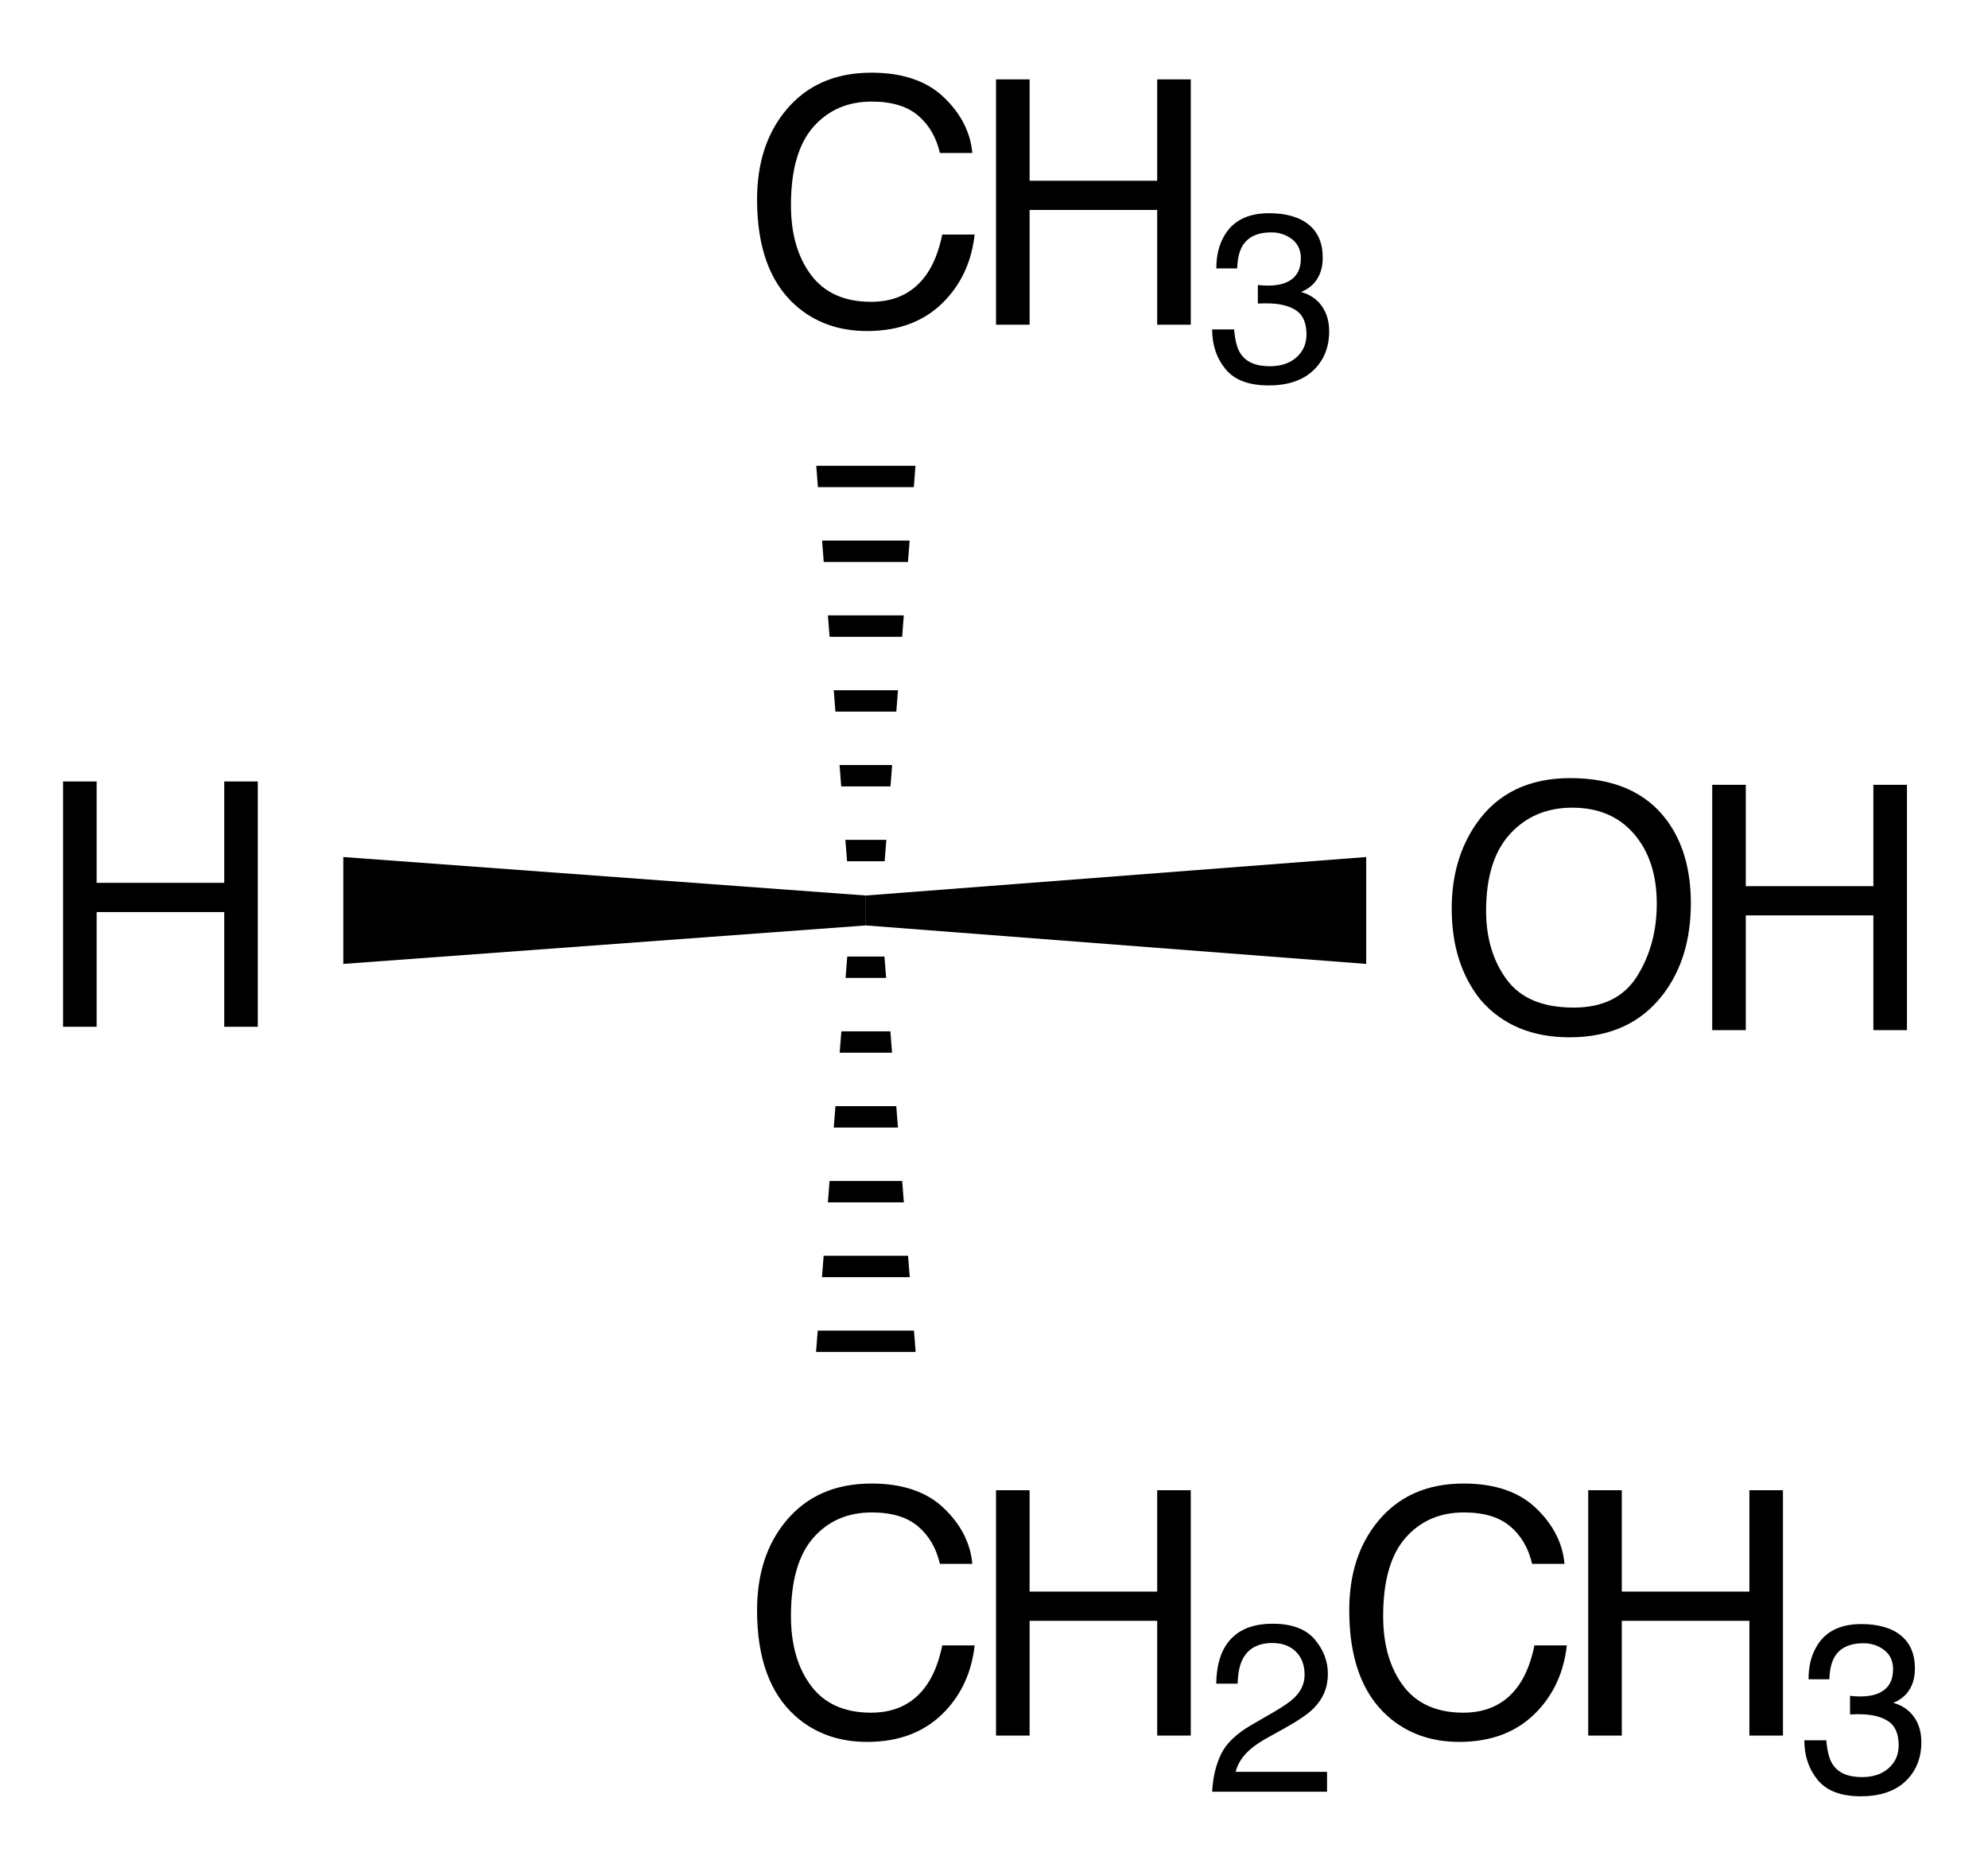
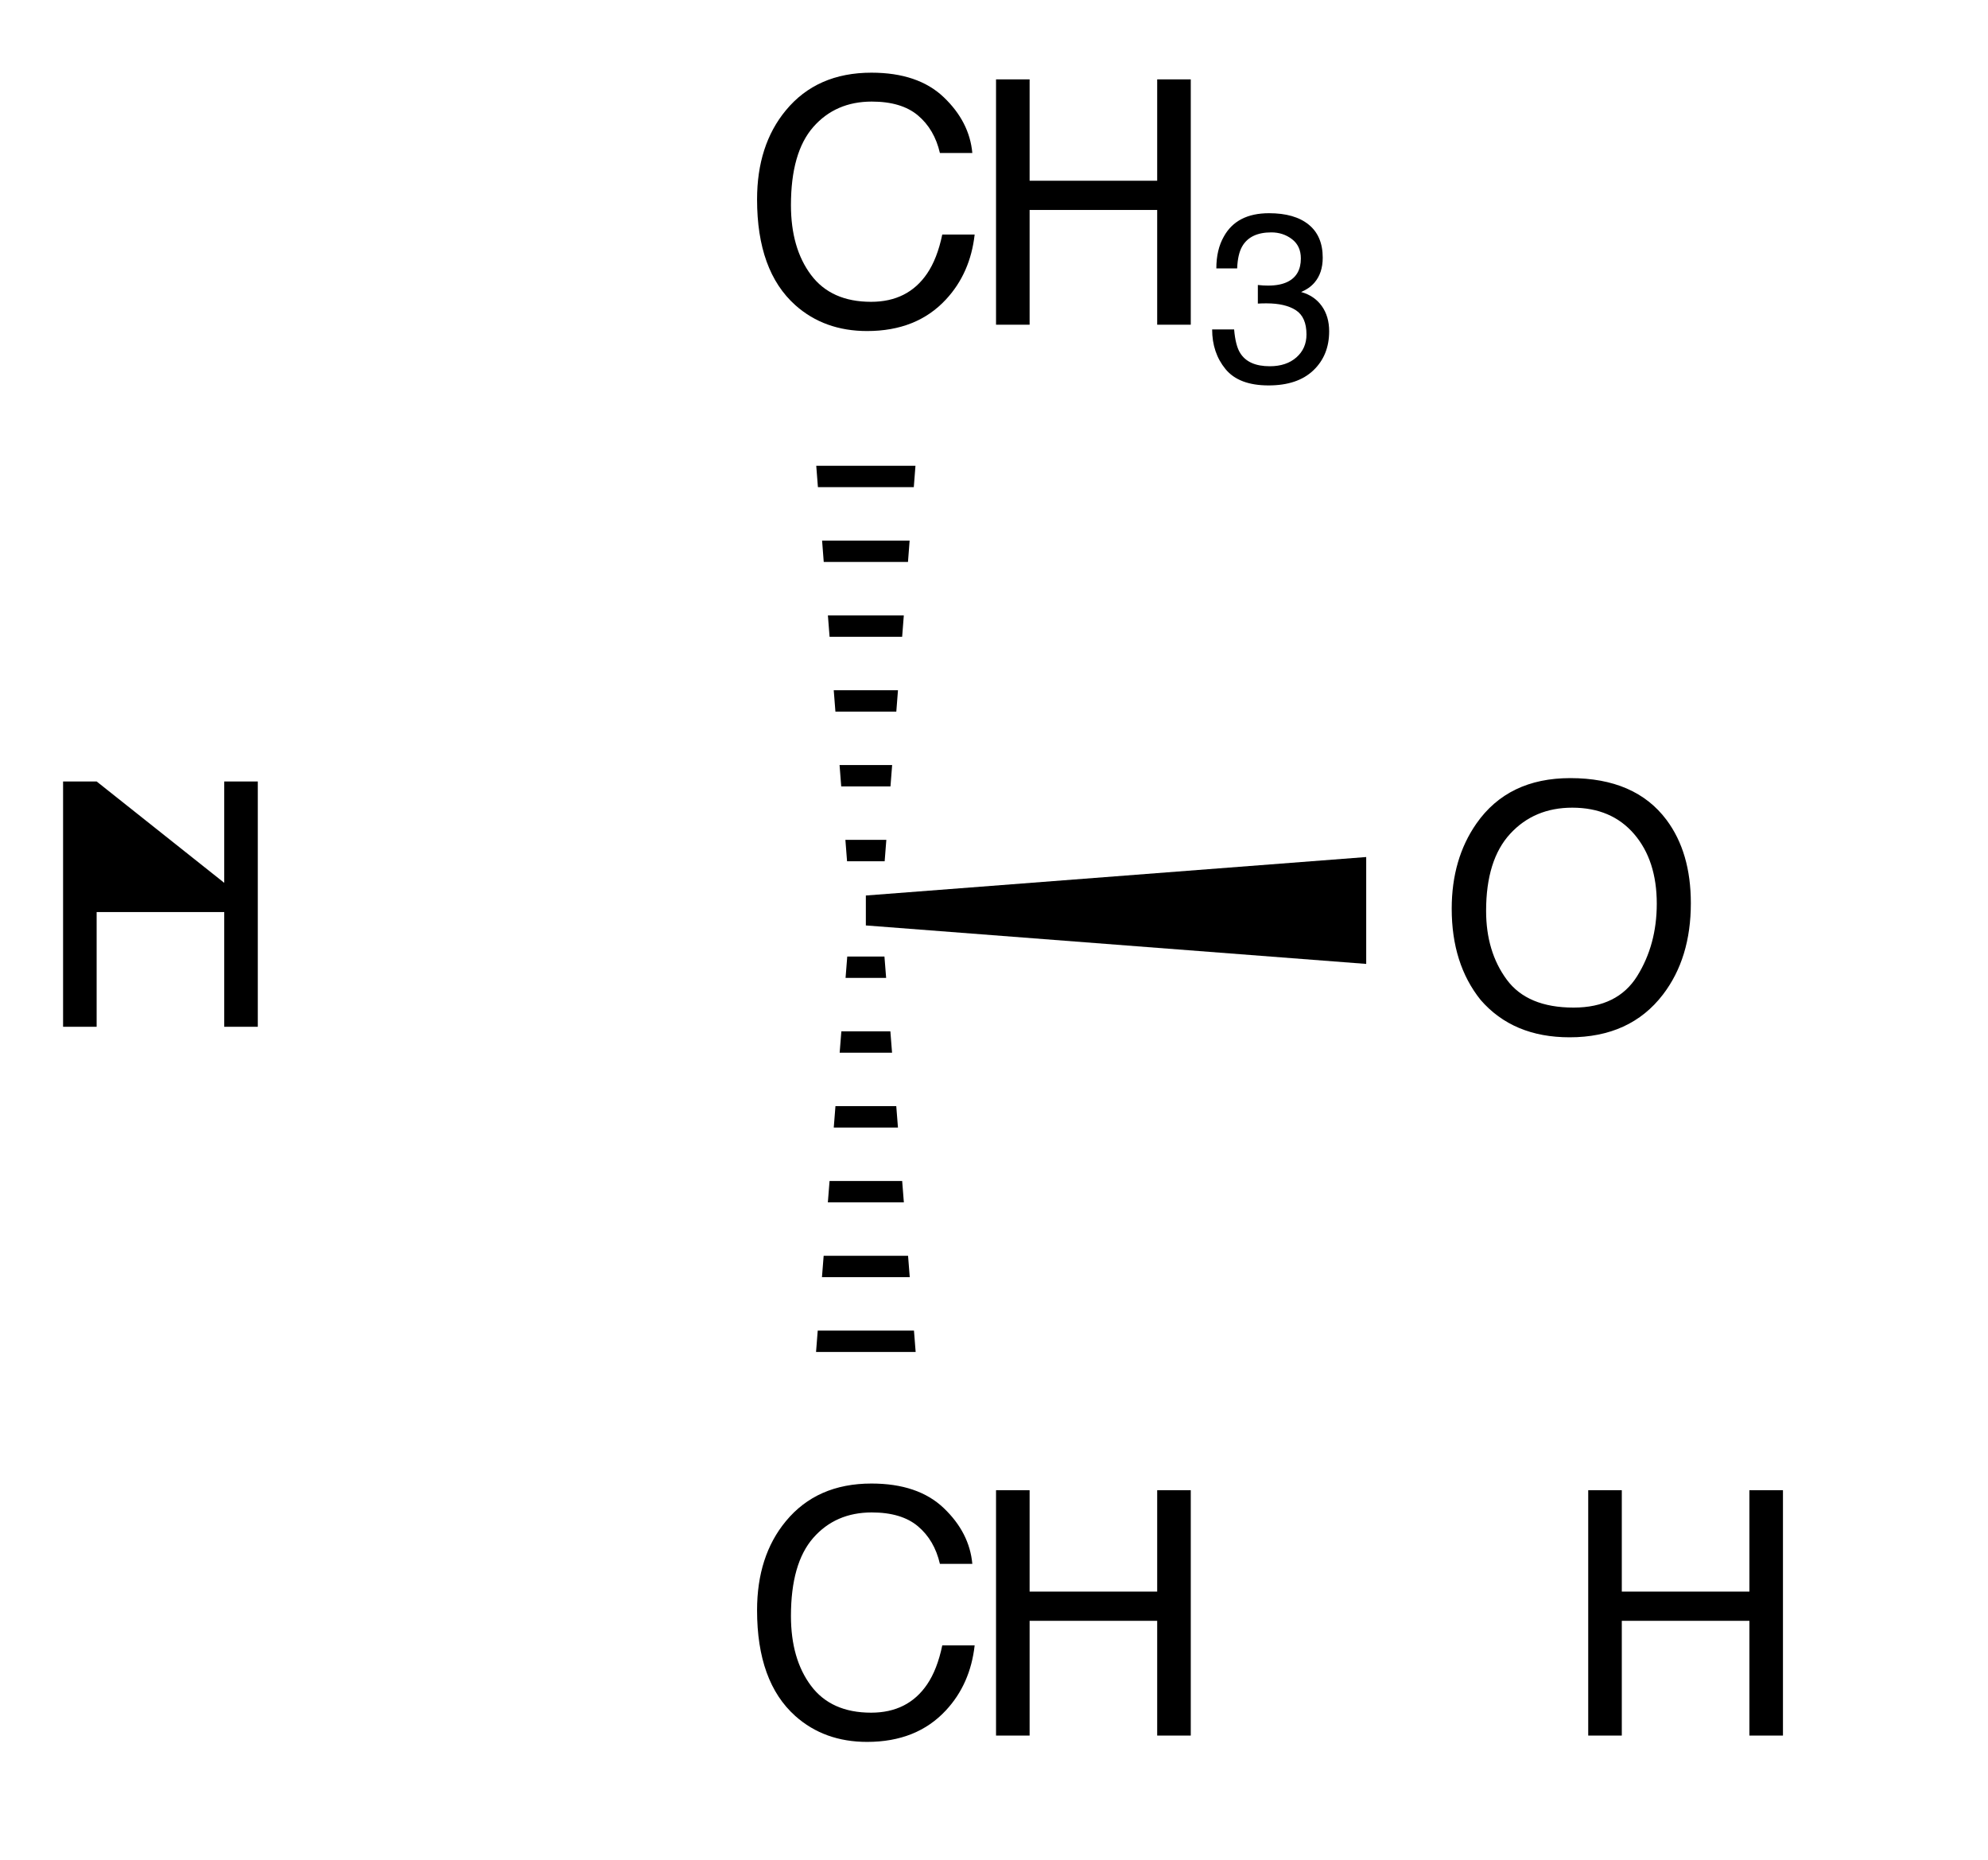
<svg xmlns="http://www.w3.org/2000/svg" fill-opacity="1" color-rendering="auto" color-interpolation="auto" text-rendering="auto" stroke="black" stroke-linecap="square" width="93" stroke-miterlimit="10" shape-rendering="auto" stroke-opacity="1" fill="black" stroke-dasharray="none" font-weight="normal" stroke-width="1" viewBox="0 0 93.0 87.0" height="87" font-family="'Dialog'" font-style="normal" stroke-linejoin="miter" font-size="12" stroke-dashoffset="0" image-rendering="auto">
  <defs id="genericDefs" />
  <g>
    <g stroke-linecap="round" transform="translate(-99,-291)" text-rendering="geometricPrecision" color-rendering="optimizeQuality" image-rendering="optimizeQuality" color-interpolation="linearRGB" stroke-width="1.4">
      <path d="M137.185 312.789 L137.263 313.789 L141.748 313.789 L141.826 312.789 ZM137.458 316.289 L137.535 317.289 L141.476 317.289 L141.553 316.289 ZM137.73 319.789 L137.808 320.789 L141.203 320.789 L141.281 319.789 ZM138.003 323.289 L138.081 324.289 L140.93 324.289 L141.008 323.289 ZM138.275 326.789 L138.353 327.789 L140.657 327.789 L140.735 326.789 ZM138.548 330.289 L138.626 331.289 L140.385 331.289 L140.463 330.289 Z" stroke="none" />
      <path d="M138.635 335.746 L138.556 336.746 L140.454 336.746 L140.375 335.746 ZM138.359 339.246 L138.28 340.246 L140.731 340.246 L140.652 339.246 ZM138.083 342.746 L138.004 343.746 L141.007 343.746 L140.928 342.746 ZM137.807 346.246 L137.728 347.246 L141.283 347.246 L141.204 346.246 ZM137.531 349.746 L137.452 350.746 L141.559 350.746 L141.48 349.746 ZM137.254 353.246 L137.175 354.246 L141.835 354.246 L141.756 353.246 Z" stroke="none" />
      <path d="M139.505 334.292 L139.505 332.892 L162.912 331.092 L162.912 336.092 Z" stroke="none" />
-       <path d="M139.505 332.892 L139.505 334.292 L115.06 336.092 L115.06 331.092 Z" stroke="none" />
    </g>
    <g font-size="16" transform="translate(-99,-291)" text-rendering="geometricPrecision" color-rendering="optimizeQuality" image-rendering="optimizeQuality" font-family="'Helvetica'" color-interpolation="linearRGB">
      <path d="M139.767 294.4 Q141.947 294.4 143.15 295.549 Q144.353 296.697 144.486 298.158 L142.97 298.158 Q142.713 297.049 141.943 296.4 Q141.173 295.752 139.783 295.752 Q138.088 295.752 137.044 296.943 Q136.001 298.135 136.001 300.596 Q136.001 302.611 136.943 303.865 Q137.884 305.119 139.751 305.119 Q141.47 305.119 142.369 303.799 Q142.845 303.103 143.08 301.971 L144.595 301.971 Q144.392 303.783 143.251 305.01 Q141.884 306.486 139.564 306.486 Q137.564 306.486 136.205 305.275 Q134.416 303.674 134.416 300.33 Q134.416 297.791 135.759 296.166 Q137.213 294.4 139.767 294.4 Z" stroke="none" />
      <path d="M145.595 294.713 L147.166 294.713 L147.166 299.455 L153.134 299.455 L153.134 294.713 L154.705 294.713 L154.705 306.19 L153.134 306.19 L153.134 300.822 L147.166 300.822 L147.166 306.19 L145.595 306.19 Z" stroke="none" />
      <path d="M158.346 309.03 Q156.957 309.03 156.331 308.267 Q155.705 307.504 155.705 306.41 L156.733 306.41 Q156.798 307.171 157.017 307.515 Q157.4 308.133 158.401 308.133 Q159.177 308.133 159.648 307.717 Q160.118 307.302 160.118 306.646 Q160.118 305.836 159.623 305.513 Q159.128 305.191 158.248 305.191 Q158.149 305.191 158.048 305.193 Q157.947 305.196 157.843 305.202 L157.843 304.332 Q157.996 304.349 158.1 304.354 Q158.204 304.36 158.324 304.36 Q158.876 304.36 159.232 304.185 Q159.855 303.878 159.855 303.091 Q159.855 302.506 159.44 302.188 Q159.024 301.871 158.472 301.871 Q157.488 301.871 157.11 302.527 Q156.902 302.888 156.875 303.556 L155.901 303.556 Q155.901 302.681 156.251 302.068 Q156.853 300.974 158.368 300.974 Q159.566 300.974 160.222 301.508 Q160.878 302.041 160.878 303.053 Q160.878 303.774 160.49 304.223 Q160.249 304.502 159.866 304.66 Q160.484 304.83 160.832 305.314 Q161.179 305.798 161.179 306.498 Q161.179 307.619 160.441 308.324 Q159.702 309.03 158.346 309.03 Z" stroke="none" />
      <path d="M139.767 360.4 Q141.947 360.4 143.15 361.549 Q144.353 362.697 144.486 364.158 L142.97 364.158 Q142.713 363.049 141.943 362.4 Q141.173 361.752 139.783 361.752 Q138.088 361.752 137.044 362.943 Q136.001 364.135 136.001 366.596 Q136.001 368.611 136.943 369.865 Q137.884 371.119 139.751 371.119 Q141.47 371.119 142.369 369.799 Q142.845 369.103 143.08 367.971 L144.595 367.971 Q144.392 369.783 143.251 371.01 Q141.884 372.486 139.564 372.486 Q137.564 372.486 136.205 371.275 Q134.416 369.674 134.416 366.33 Q134.416 363.791 135.759 362.166 Q137.213 360.4 139.767 360.4 Z" stroke="none" />
      <path d="M145.595 360.713 L147.166 360.713 L147.166 365.455 L153.134 365.455 L153.134 360.713 L154.705 360.713 L154.705 372.19 L153.134 372.19 L153.134 366.822 L147.166 366.822 L147.166 372.19 L145.595 372.19 Z" stroke="none" />
-       <path d="M155.705 374.817 Q155.759 373.805 156.123 373.056 Q156.487 372.306 157.542 371.694 L158.592 371.087 Q159.298 370.677 159.582 370.387 Q160.03 369.933 160.03 369.348 Q160.03 368.664 159.62 368.262 Q159.21 367.86 158.526 367.86 Q157.515 367.86 157.126 368.626 Q156.919 369.036 156.897 369.763 L155.896 369.763 Q155.912 368.741 156.273 368.096 Q156.913 366.958 158.532 366.958 Q159.877 366.958 160.498 367.685 Q161.119 368.413 161.119 369.304 Q161.119 370.245 160.457 370.912 Q160.074 371.3 159.084 371.853 L158.335 372.268 Q157.799 372.563 157.493 372.831 Q156.946 373.307 156.804 373.887 L161.08 373.887 L161.08 374.817 Z" stroke="none" />
-       <path d="M167.47 360.4 Q169.65 360.4 170.853 361.549 Q172.056 362.697 172.189 364.158 L170.673 364.158 Q170.416 363.049 169.646 362.4 Q168.876 361.752 167.486 361.752 Q165.791 361.752 164.748 362.943 Q163.705 364.135 163.705 366.596 Q163.705 368.611 164.646 369.865 Q165.588 371.119 167.455 371.119 Q169.173 371.119 170.072 369.799 Q170.548 369.103 170.783 367.971 L172.298 367.971 Q172.095 369.783 170.955 371.01 Q169.588 372.486 167.267 372.486 Q165.267 372.486 163.908 371.275 Q162.119 369.674 162.119 366.33 Q162.119 363.791 163.463 362.166 Q164.916 360.4 167.47 360.4 Z" stroke="none" />
      <path d="M173.298 360.713 L174.869 360.713 L174.869 365.455 L180.838 365.455 L180.838 360.713 L182.408 360.713 L182.408 372.19 L180.838 372.19 L180.838 366.822 L174.869 366.822 L174.869 372.19 L173.298 372.19 Z" stroke="none" />
-       <path d="M186.049 375.03 Q184.66 375.03 184.034 374.267 Q183.408 373.504 183.408 372.41 L184.436 372.41 Q184.501 373.171 184.72 373.515 Q185.103 374.133 186.104 374.133 Q186.88 374.133 187.351 373.717 Q187.821 373.302 187.821 372.646 Q187.821 371.836 187.326 371.513 Q186.831 371.191 185.951 371.191 Q185.852 371.191 185.751 371.193 Q185.65 371.196 185.546 371.202 L185.546 370.332 Q185.699 370.349 185.803 370.354 Q185.907 370.36 186.027 370.36 Q186.58 370.36 186.935 370.185 Q187.559 369.878 187.559 369.091 Q187.559 368.506 187.143 368.188 Q186.727 367.871 186.175 367.871 Q185.191 367.871 184.813 368.527 Q184.605 368.888 184.578 369.556 L183.605 369.556 Q183.605 368.681 183.955 368.068 Q184.556 366.974 186.071 366.974 Q187.269 366.974 187.925 367.508 Q188.581 368.041 188.581 369.053 Q188.581 369.774 188.193 370.223 Q187.952 370.502 187.57 370.66 Q188.188 370.83 188.535 371.314 Q188.882 371.798 188.882 372.498 Q188.882 373.619 188.144 374.324 Q187.405 375.03 186.049 375.03 Z" stroke="none" />
      <path d="M172.459 327.4 Q175.498 327.4 176.959 329.353 Q178.099 330.877 178.099 333.252 Q178.099 335.822 176.794 337.525 Q175.263 339.525 172.427 339.525 Q169.779 339.525 168.263 337.775 Q166.912 336.088 166.912 333.51 Q166.912 331.182 168.068 329.525 Q169.552 327.4 172.459 327.4 ZM172.615 338.135 Q174.669 338.135 175.588 336.662 Q176.505 335.19 176.505 333.275 Q176.505 331.252 175.447 330.018 Q174.388 328.783 172.552 328.783 Q170.771 328.783 169.646 330.006 Q168.521 331.228 168.521 333.611 Q168.521 335.518 169.486 336.826 Q170.451 338.135 172.615 338.135 Z" stroke="none" />
-       <path d="M179.099 327.713 L180.669 327.713 L180.669 332.455 L186.638 332.455 L186.638 327.713 L188.209 327.713 L188.209 339.19 L186.638 339.19 L186.638 333.822 L180.669 333.822 L180.669 339.19 L179.099 339.19 Z" stroke="none" />
-       <path d="M101.951 327.557 L103.521 327.557 L103.521 332.299 L109.49 332.299 L109.49 327.557 L111.06 327.557 L111.06 339.033 L109.49 339.033 L109.49 333.666 L103.521 333.666 L103.521 339.033 L101.951 339.033 Z" stroke="none" />
+       <path d="M101.951 327.557 L103.521 327.557 L109.49 332.299 L109.49 327.557 L111.06 327.557 L111.06 339.033 L109.49 339.033 L109.49 333.666 L103.521 333.666 L103.521 339.033 L101.951 339.033 Z" stroke="none" />
    </g>
  </g>
</svg>